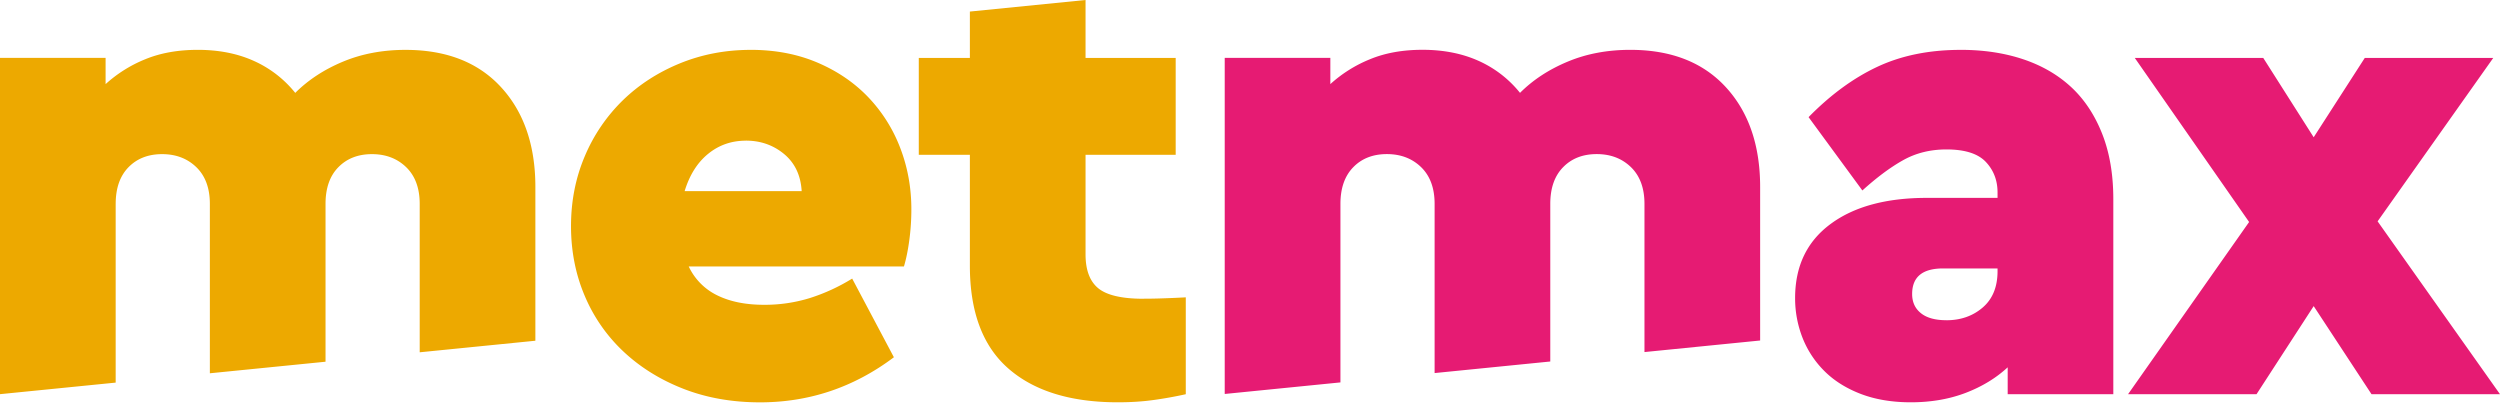
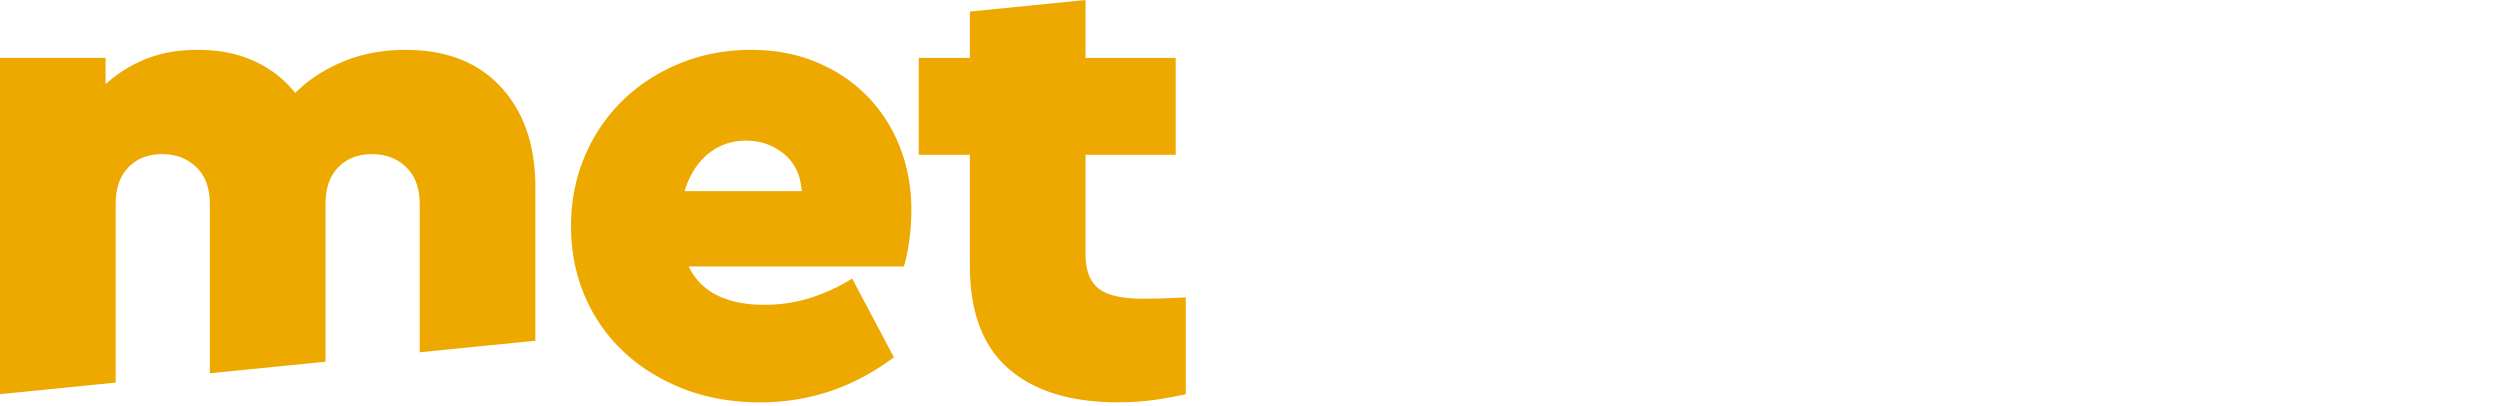
<svg xmlns="http://www.w3.org/2000/svg" width="160" height="26" viewBox="0 0 160 26">
  <g fill-rule="nonzero" fill="none">
    <path d="M48.039 3.19c1.577 0 3.007.273 4.282.818 1.278.546 2.36 1.286 3.25 2.216a9.688 9.688 0 0 1 2.046 3.25c.474 1.236.71 2.541.71 3.918 0 .66-.043 1.313-.129 1.96-.086.646-.2 1.212-.345 1.701H44.078a3.885 3.885 0 0 0 1.83 1.851c.82.403 1.816.603 2.993.603a9.757 9.757 0 0 0 2.925-.43 12.092 12.092 0 0 0 2.713-1.248l2.67 5.035c-2.556 1.922-5.41 2.886-8.567 2.886-1.78 0-3.408-.287-4.886-.86-1.478-.575-2.753-1.364-3.83-2.368a10.44 10.44 0 0 1-2.498-3.575c-.588-1.377-.883-2.87-.883-4.475 0-1.605.295-3.098.883-4.477a10.904 10.904 0 0 1 2.431-3.573c1.032-1.004 2.252-1.792 3.659-2.368 1.405-.573 2.913-.862 4.518-.862m-.302 5.811c-.918 0-1.721.28-2.41.84-.69.56-1.193 1.356-1.507 2.388h7.49c-.059-1.004-.431-1.793-1.118-2.368C49.499 9.29 48.683 9 47.734 9M7.404 13.05c0-1.004.273-1.788.818-2.345.545-.56 1.263-.84 2.153-.84.89 0 1.62.28 2.196.84.573.56.86 1.34.86 2.345V23.89l7.403-.74V13.05c0-1.004.27-1.788.818-2.345.546-.56 1.263-.84 2.153-.84.89 0 1.62.28 2.196.84.573.56.86 1.34.86 2.345v9.497l7.403-.74v-9.835c0-2.67-.733-4.8-2.196-6.392-1.463-1.592-3.501-2.388-6.113-2.388-1.463 0-2.799.251-4.003.753-1.205.502-2.224 1.169-3.056 2A7.132 7.132 0 0 0 16.25 3.9c-1.047-.474-2.246-.71-3.595-.71-1.262 0-2.383.2-3.357.601a8.52 8.52 0 0 0-2.54 1.593V3.704H0v21.523l7.403-.74V13.045v.005zm65.776 6.07c-1.377 0-2.34-.224-2.886-.667-.545-.444-.819-1.17-.819-2.173V9.908h5.769V3.707h-5.769V0l-7.403.74v2.967h-3.27v6.199h3.27v7.102c0 2.956.824 5.152 2.475 6.587 1.65 1.435 3.983 2.152 6.995 2.152.831 0 1.607-.05 2.325-.152a25.5 25.5 0 0 0 2.023-.365v-6.2c-.575.031-1.09.052-1.549.067-.459.015-.847.02-1.161.02" fill="#EDA900" />
-     <path d="M125.48 3.19c1.463 0 2.8.2 4.004.603 1.204.403 2.23.999 3.078 1.787.847.789 1.506 1.788 1.98 2.992.474 1.205.71 2.597.71 4.176V25.23h-6.76v-1.722c-.745.69-1.643 1.235-2.69 1.636-1.05.4-2.216.603-3.509.603-1.204 0-2.274-.18-3.207-.537-.933-.36-1.709-.847-2.325-1.463a6.198 6.198 0 0 1-1.4-2.13 6.913 6.913 0 0 1-.474-2.54c0-2.039.753-3.616 2.26-4.734 1.505-1.12 3.564-1.679 6.178-1.679h4.518v-.344c0-.776-.25-1.428-.753-1.96-.502-.53-1.34-.796-2.517-.796-1.035 0-1.958.23-2.777.69-.819.458-1.686 1.105-2.604 1.936l-3.443-4.693c1.408-1.435 2.878-2.51 4.412-3.227 1.534-.718 3.309-1.078 5.317-1.078m-.905 17.304c.917 0 1.693-.274 2.325-.819.63-.545.945-1.318.945-2.325v-.172h-3.486c-1.32 0-1.98.545-1.98 1.635 0 .518.185.926.56 1.227.373.302.918.452 1.636.452m27.593-6.329L160 25.23h-8.222l-3.702-5.639-3.659 5.639h-8.222l7.748-11.022-7.317-10.501h8.222l3.228 5.078 3.27-5.078h8.223l-7.403 10.46v-.002zM85.788 24.477v-11.43c0-1.004.274-1.787.82-2.345.544-.56 1.262-.84 2.152-.84.89 0 1.62.28 2.196.84.573.56.859 1.341.859 2.345v10.829l7.403-.74V13.047c0-1.004.272-1.787.82-2.345.545-.56 1.262-.84 2.152-.84.89 0 1.62.28 2.196.84.573.56.86 1.341.86 2.345v9.485l7.403-.74V11.97c0-2.668-.733-4.8-2.196-6.392-1.463-1.592-3.502-2.388-6.113-2.388-1.463 0-2.8.25-4.003.753-1.207.502-2.224 1.168-3.056 2a7.132 7.132 0 0 0-2.647-2.046c-1.047-.472-2.246-.71-3.595-.71-1.262 0-2.383.2-3.357.603a8.52 8.52 0 0 0-2.54 1.593V3.704h-6.76v21.51l7.404-.74.002.003z" fill="#E61B73" />
  </g>
</svg>